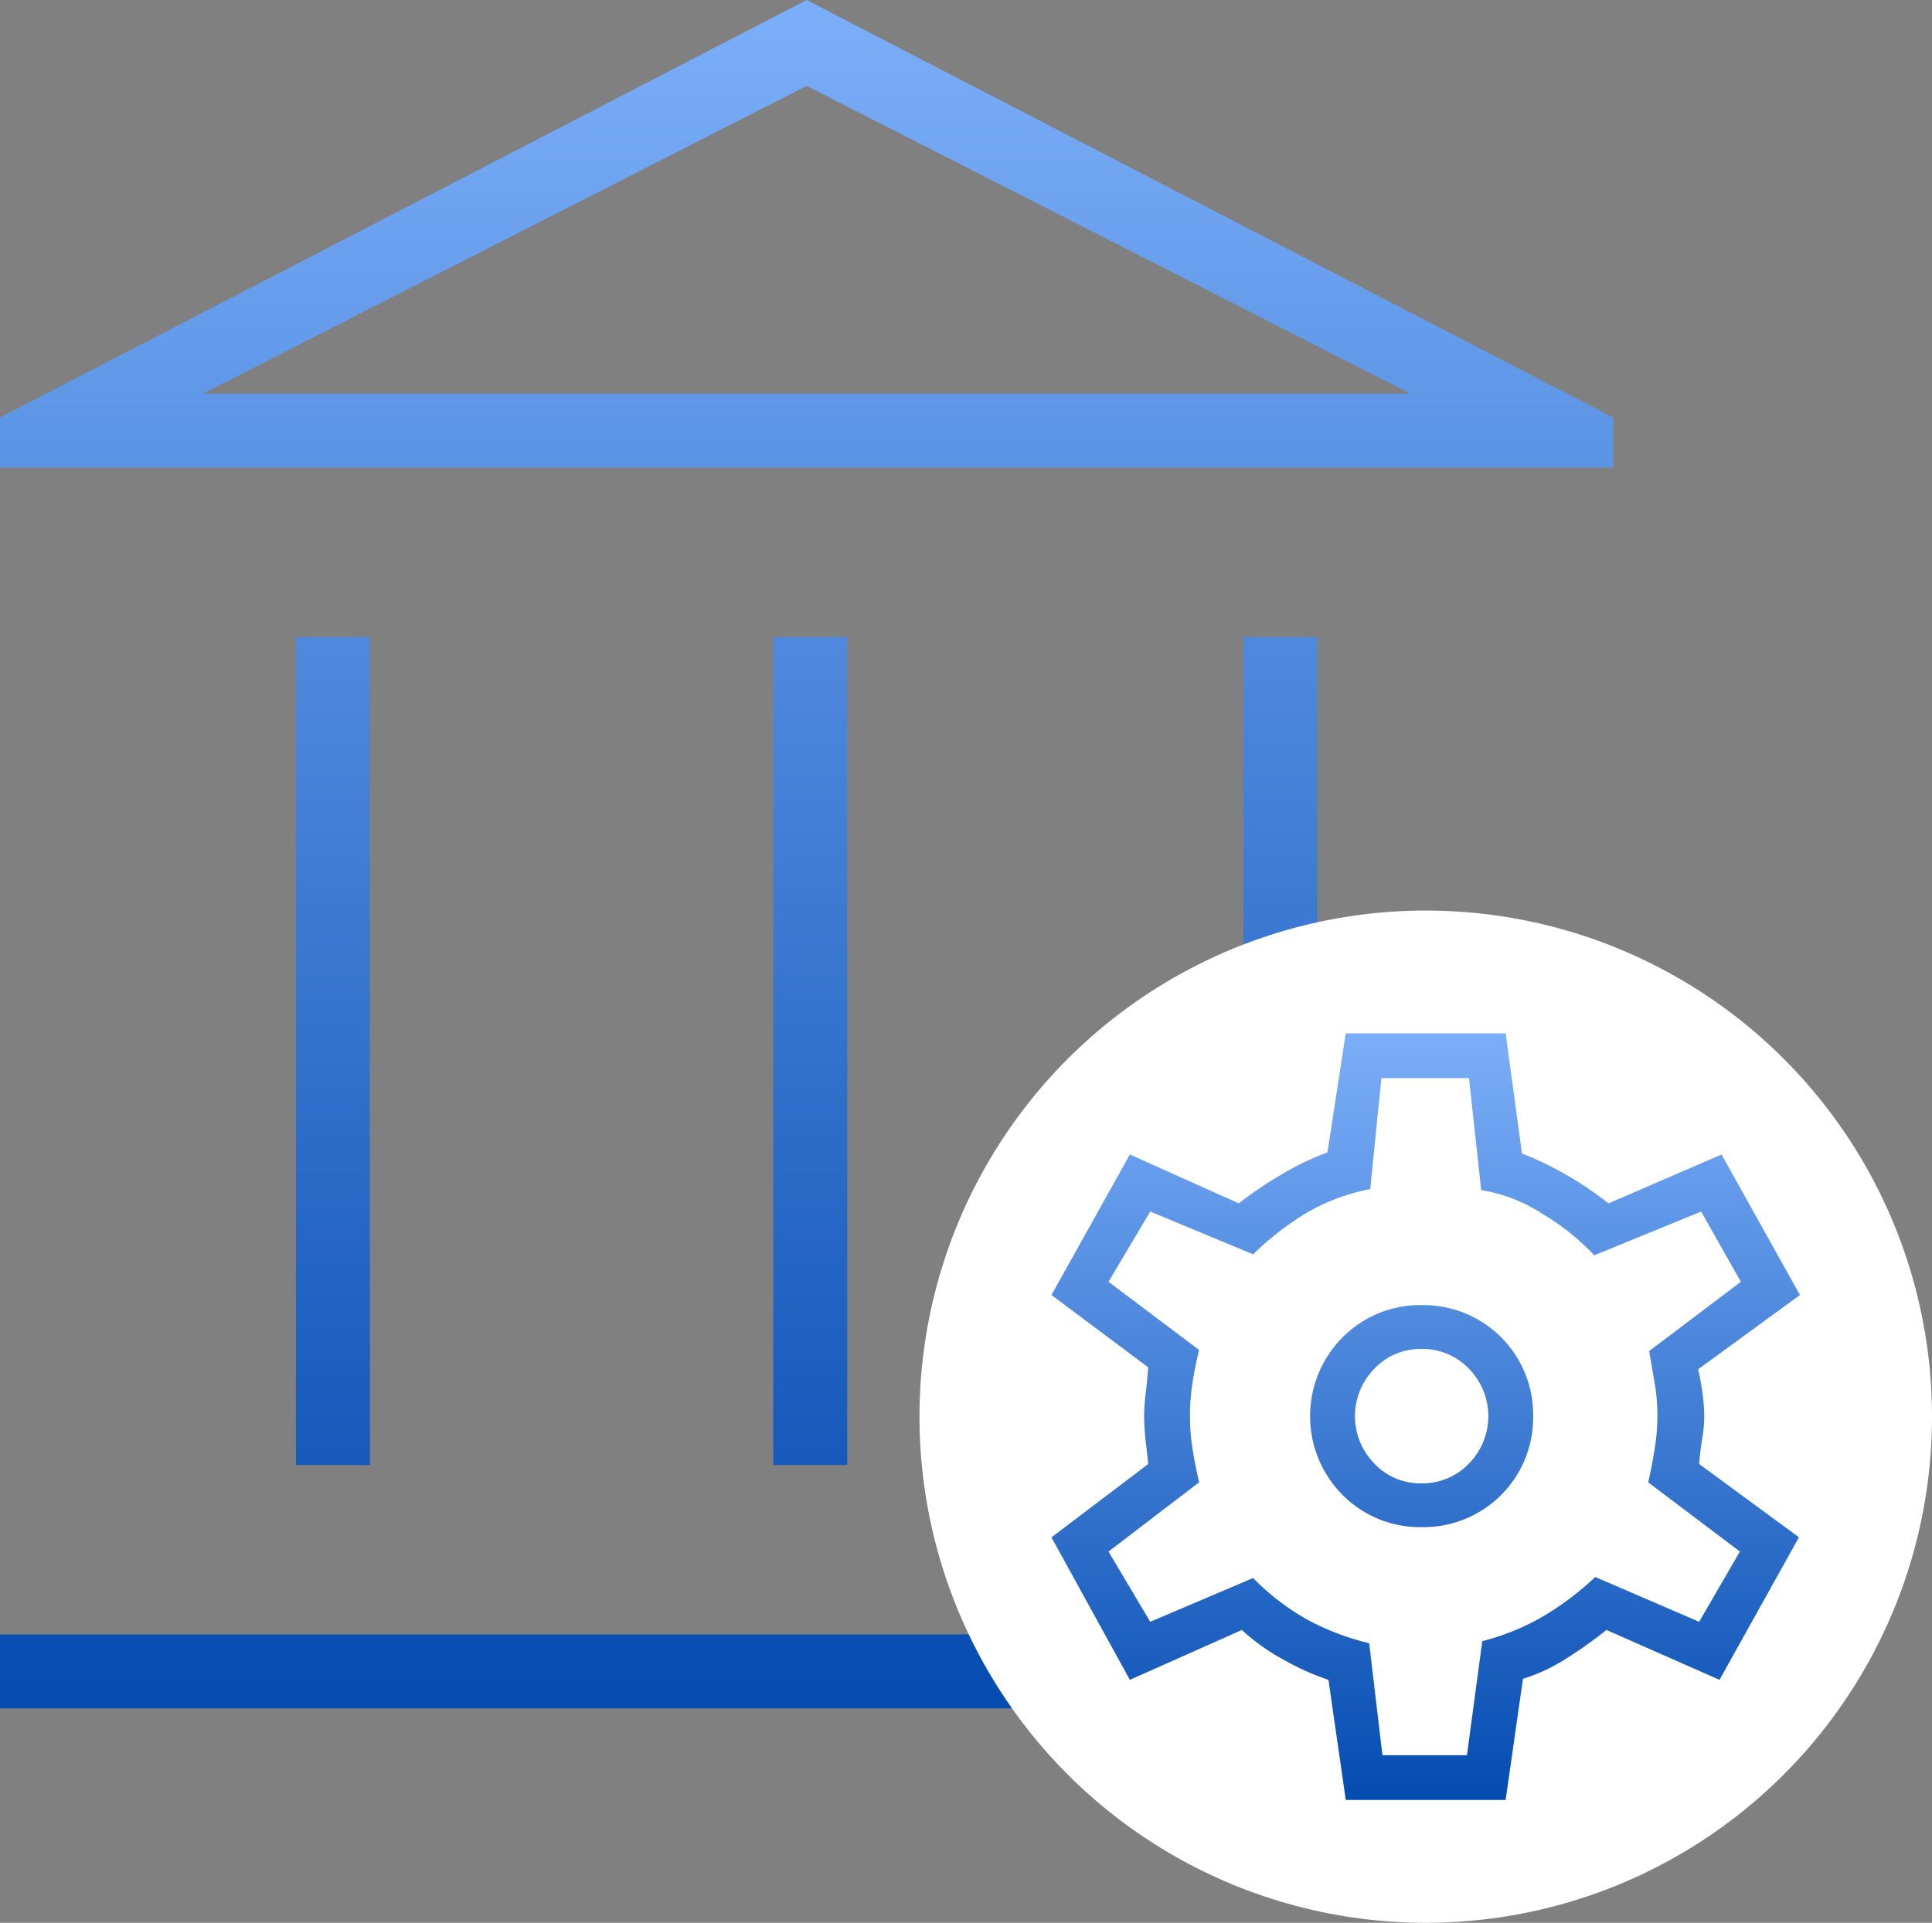
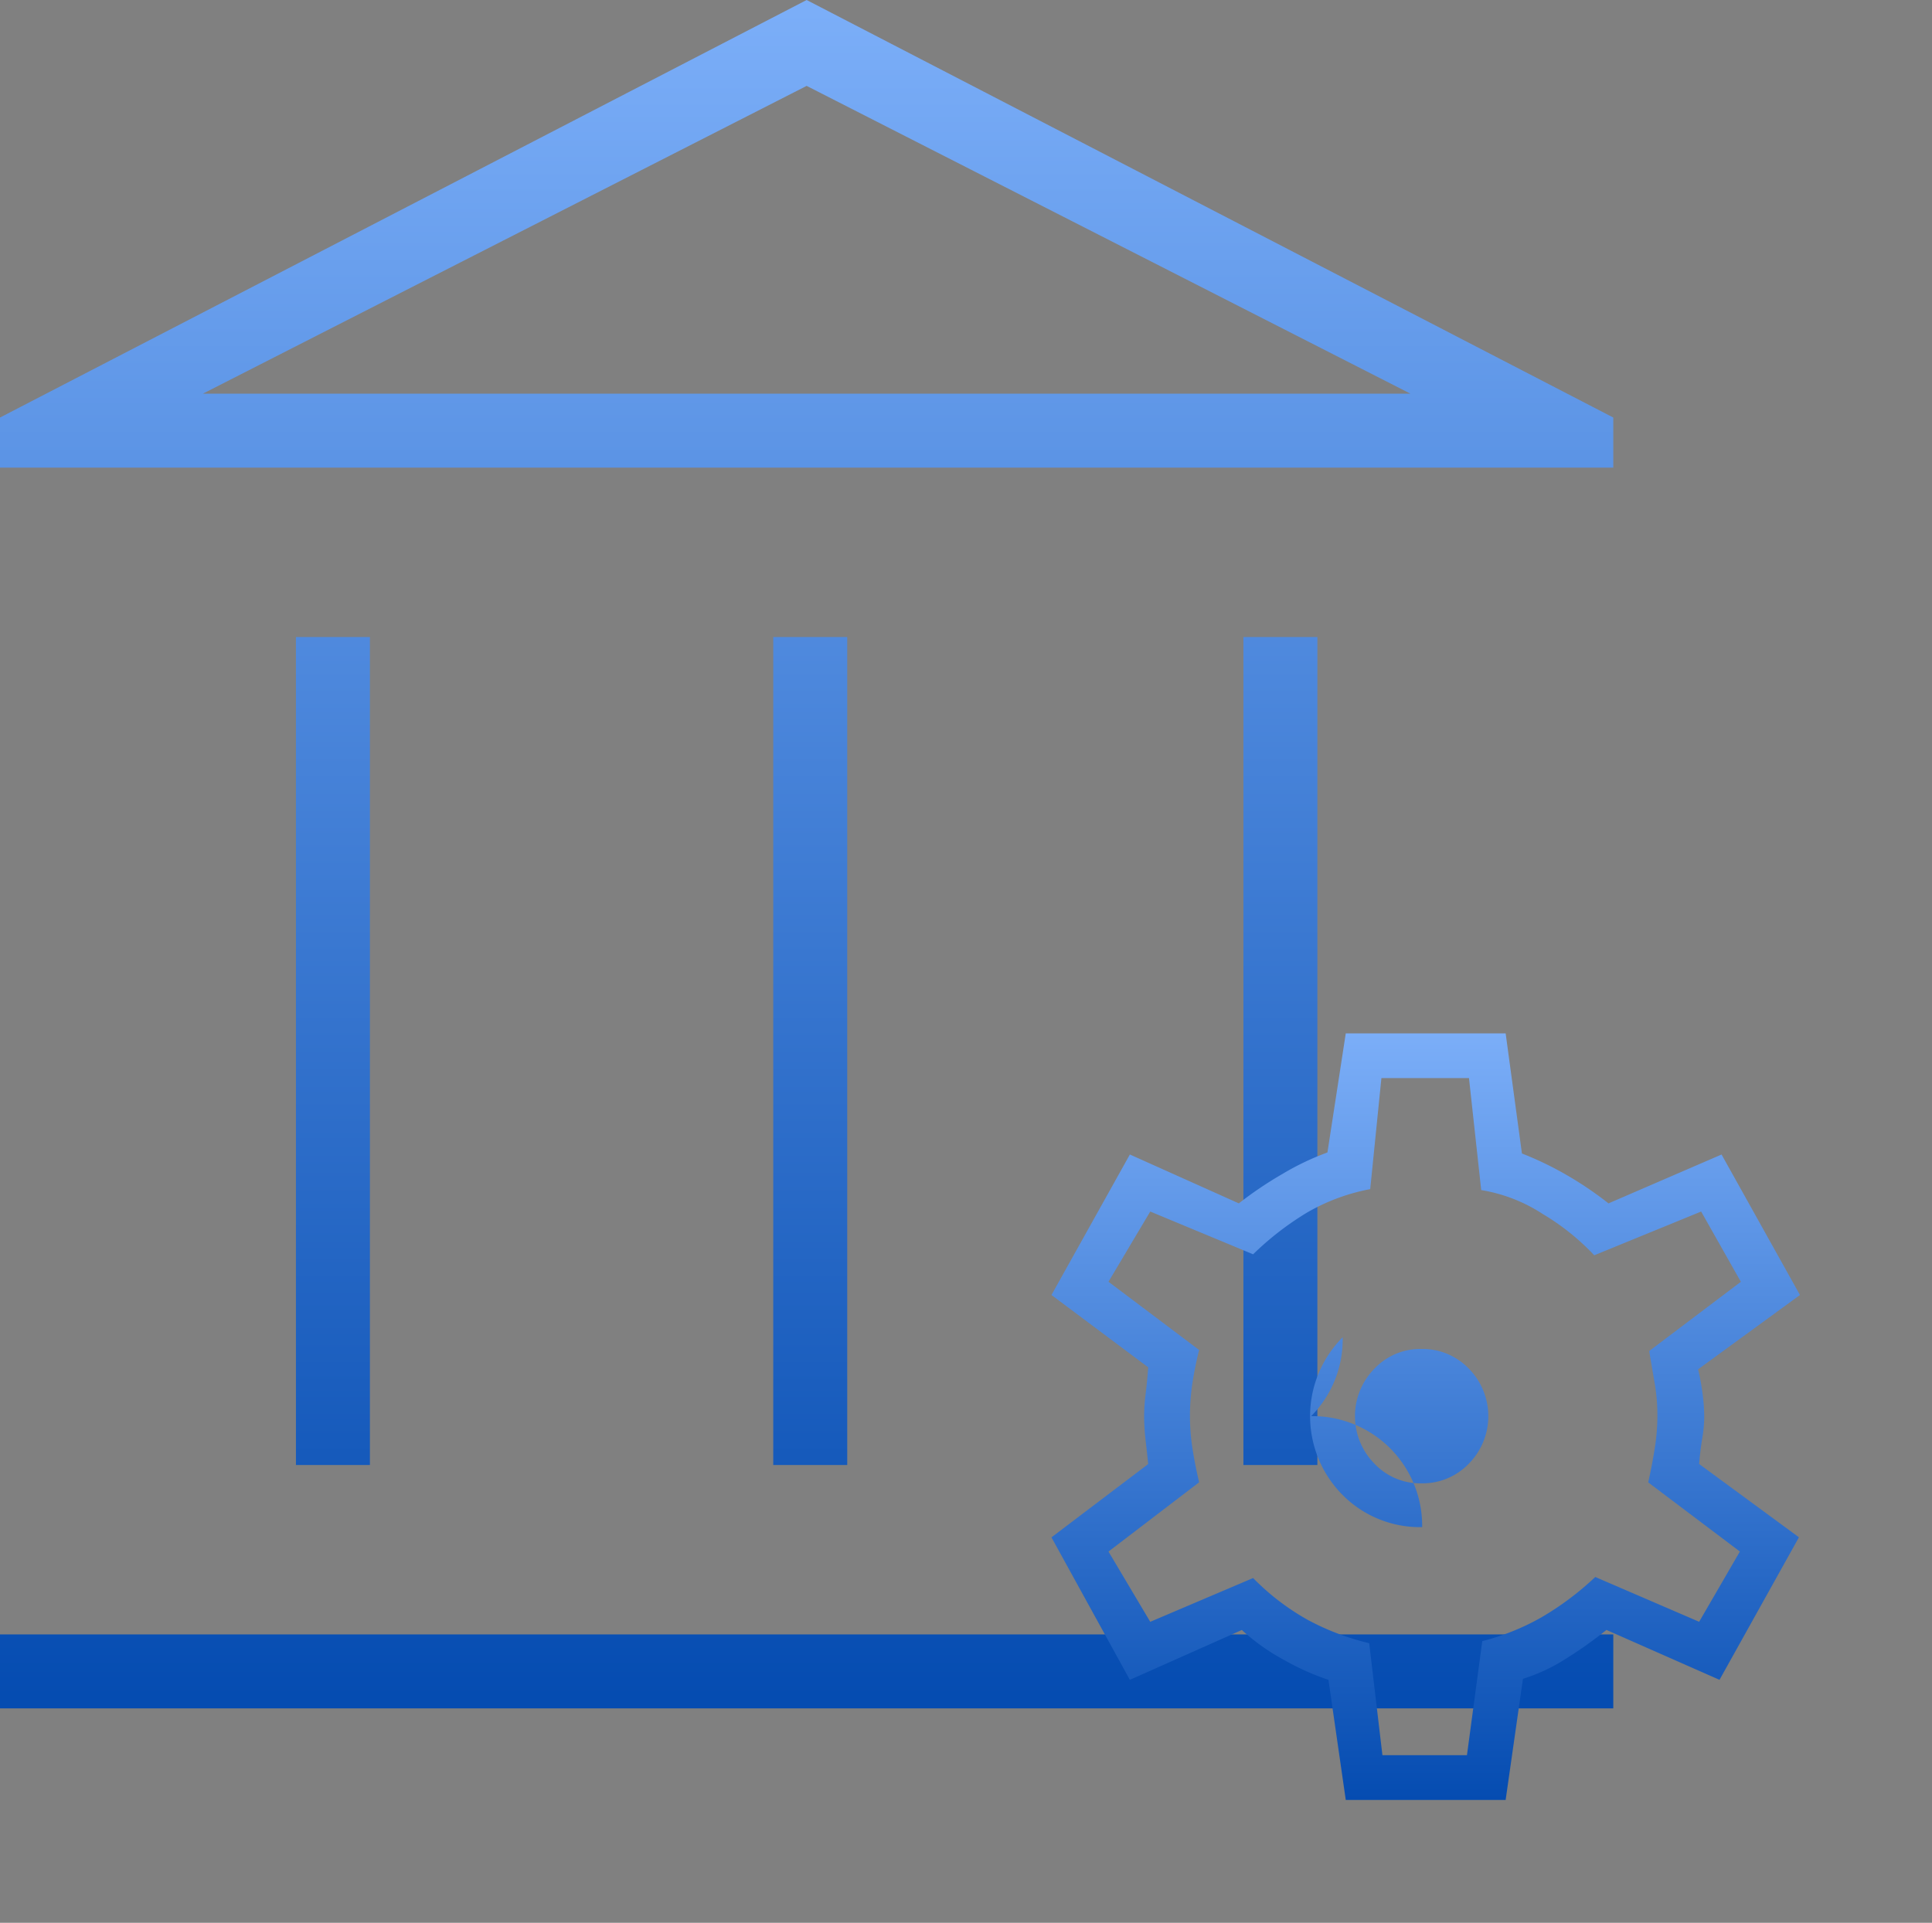
<svg xmlns="http://www.w3.org/2000/svg" width="137" height="136.383" viewBox="0 0 137 136.383">
  <rect x="0" y="0" width="137" height="136.383" fill="#808080" stroke="none" />
  <defs>
    <linearGradient id="linear-gradient" x1="0.5" x2="0.5" y2="1" gradientUnits="objectBoundingBox">
      <stop offset="0" stop-color="#7baef8" />
      <stop offset="1" stop-color="#054cb1" />
    </linearGradient>
  </defs>
  <g id="business-setup" transform="translate(-701 -1421.061)">
    <path id="account_balance_FILL0_wght200_GRAD0_opsz48" d="M28.085,108.11V49.386h5.246V108.11Zm33.847,0V49.386h5.246V108.11ZM7.1,125.372v-5.246H121.5v5.246ZM95.271,108.11V49.386h5.246V108.11ZM7.1,37.37V33.816L64.3,4.2l57.2,29.616V37.37Zm14.385-5.246h0Zm0,0h85.633L64.3,10.292Z" transform="translate(693.9 1416.861)" fill="url(#linear-gradient)" />
    <g id="Group_19459" data-name="Group 19459" transform="translate(-551.132 111.939)">
-       <circle id="Ellipse_23907" data-name="Ellipse 23907" cx="35.899" cy="35.899" r="35.899" transform="translate(1317.334 1373.707)" fill="#fff" />
-       <path id="settings_FILL0_wght200_GRAD200_opsz48" d="M26.52,59.527l-1.228-8.521A17.775,17.775,0,0,1,22.151,49.6a14.692,14.692,0,0,1-3-2.13L11.21,51.006,5.65,40.9l6.86-5.2q-.072-.722-.181-1.661a15.2,15.2,0,0,1-.108-1.733,12.888,12.888,0,0,1,.108-1.589q.108-.867.181-1.878L5.65,23.709l5.56-9.965,7.727,3.466a26.8,26.8,0,0,1,3.105-2.094A18.636,18.636,0,0,1,25.22,13.6l1.3-8.449H37.857l1.155,8.521a23.218,23.218,0,0,1,3.214,1.553,24.948,24.948,0,0,1,2.925,1.986l8.016-3.466,5.56,9.965L51.506,28.98a17.93,17.93,0,0,1,.325,1.805,12.889,12.889,0,0,1,.108,1.589,9.378,9.378,0,0,1-.144,1.516q-.144.867-.217,1.805l7.077,5.2-5.633,10.11-8.016-3.538a30.111,30.111,0,0,1-2.961,2.094,12.463,12.463,0,0,1-2.961,1.372l-1.228,8.593Zm5.416-19.353A7.769,7.769,0,0,0,39.807,32.3a7.769,7.769,0,0,0-7.871-7.871A7.727,7.727,0,0,0,26.3,26.706a7.932,7.932,0,0,0,0,11.193A7.727,7.727,0,0,0,31.936,40.174Zm-.072-3.105a4.467,4.467,0,0,1-3.322-1.408,4.8,4.8,0,0,1,0-6.716,4.467,4.467,0,0,1,3.322-1.408,4.55,4.55,0,0,1,3.394,1.408,4.8,4.8,0,0,1,0,6.716A4.55,4.55,0,0,1,31.864,37.068ZM32.152,32.3ZM29.119,56.349h5.994L36.2,48.261A17.019,17.019,0,0,0,40.349,46.6a20.921,20.921,0,0,0,3.863-2.889l7.366,3.177,2.889-4.983L47.967,37q.289-1.3.469-2.455a14.5,14.5,0,0,0,.181-2.239,13.41,13.41,0,0,0-.181-2.275q-.181-1.047-.4-2.347l6.5-4.911-2.816-4.983L44.14,20.893a16.833,16.833,0,0,0-3.647-2.925,11.312,11.312,0,0,0-4.369-1.7l-.867-7.943h-6.21L28.253,16.2a14.158,14.158,0,0,0-4.477,1.661,21.015,21.015,0,0,0-3.827,2.961l-7.294-3.033L9.694,22.77l6.427,4.838q-.289,1.155-.469,2.311a15.418,15.418,0,0,0-.181,2.383,14.948,14.948,0,0,0,.181,2.311q.181,1.155.469,2.383L9.694,41.907l2.961,4.983,7.294-3.105a17.07,17.07,0,0,0,3.863,2.961,17.87,17.87,0,0,0,4.369,1.661Z" transform="translate(1321.042 1377.266)" fill="url(#linear-gradient)" />
+       <path id="settings_FILL0_wght200_GRAD200_opsz48" d="M26.52,59.527l-1.228-8.521A17.775,17.775,0,0,1,22.151,49.6a14.692,14.692,0,0,1-3-2.13L11.21,51.006,5.65,40.9l6.86-5.2q-.072-.722-.181-1.661a15.2,15.2,0,0,1-.108-1.733,12.888,12.888,0,0,1,.108-1.589q.108-.867.181-1.878L5.65,23.709l5.56-9.965,7.727,3.466a26.8,26.8,0,0,1,3.105-2.094A18.636,18.636,0,0,1,25.22,13.6l1.3-8.449H37.857l1.155,8.521a23.218,23.218,0,0,1,3.214,1.553,24.948,24.948,0,0,1,2.925,1.986l8.016-3.466,5.56,9.965L51.506,28.98a17.93,17.93,0,0,1,.325,1.805,12.889,12.889,0,0,1,.108,1.589,9.378,9.378,0,0,1-.144,1.516q-.144.867-.217,1.805l7.077,5.2-5.633,10.11-8.016-3.538a30.111,30.111,0,0,1-2.961,2.094,12.463,12.463,0,0,1-2.961,1.372l-1.228,8.593Zm5.416-19.353a7.769,7.769,0,0,0-7.871-7.871A7.727,7.727,0,0,0,26.3,26.706a7.932,7.932,0,0,0,0,11.193A7.727,7.727,0,0,0,31.936,40.174Zm-.072-3.105a4.467,4.467,0,0,1-3.322-1.408,4.8,4.8,0,0,1,0-6.716,4.467,4.467,0,0,1,3.322-1.408,4.55,4.55,0,0,1,3.394,1.408,4.8,4.8,0,0,1,0,6.716A4.55,4.55,0,0,1,31.864,37.068ZM32.152,32.3ZM29.119,56.349h5.994L36.2,48.261A17.019,17.019,0,0,0,40.349,46.6a20.921,20.921,0,0,0,3.863-2.889l7.366,3.177,2.889-4.983L47.967,37q.289-1.3.469-2.455a14.5,14.5,0,0,0,.181-2.239,13.41,13.41,0,0,0-.181-2.275q-.181-1.047-.4-2.347l6.5-4.911-2.816-4.983L44.14,20.893a16.833,16.833,0,0,0-3.647-2.925,11.312,11.312,0,0,0-4.369-1.7l-.867-7.943h-6.21L28.253,16.2a14.158,14.158,0,0,0-4.477,1.661,21.015,21.015,0,0,0-3.827,2.961l-7.294-3.033L9.694,22.77l6.427,4.838q-.289,1.155-.469,2.311a15.418,15.418,0,0,0-.181,2.383,14.948,14.948,0,0,0,.181,2.311q.181,1.155.469,2.383L9.694,41.907l2.961,4.983,7.294-3.105a17.07,17.07,0,0,0,3.863,2.961,17.87,17.87,0,0,0,4.369,1.661Z" transform="translate(1321.042 1377.266)" fill="url(#linear-gradient)" />
    </g>
  </g>
</svg>